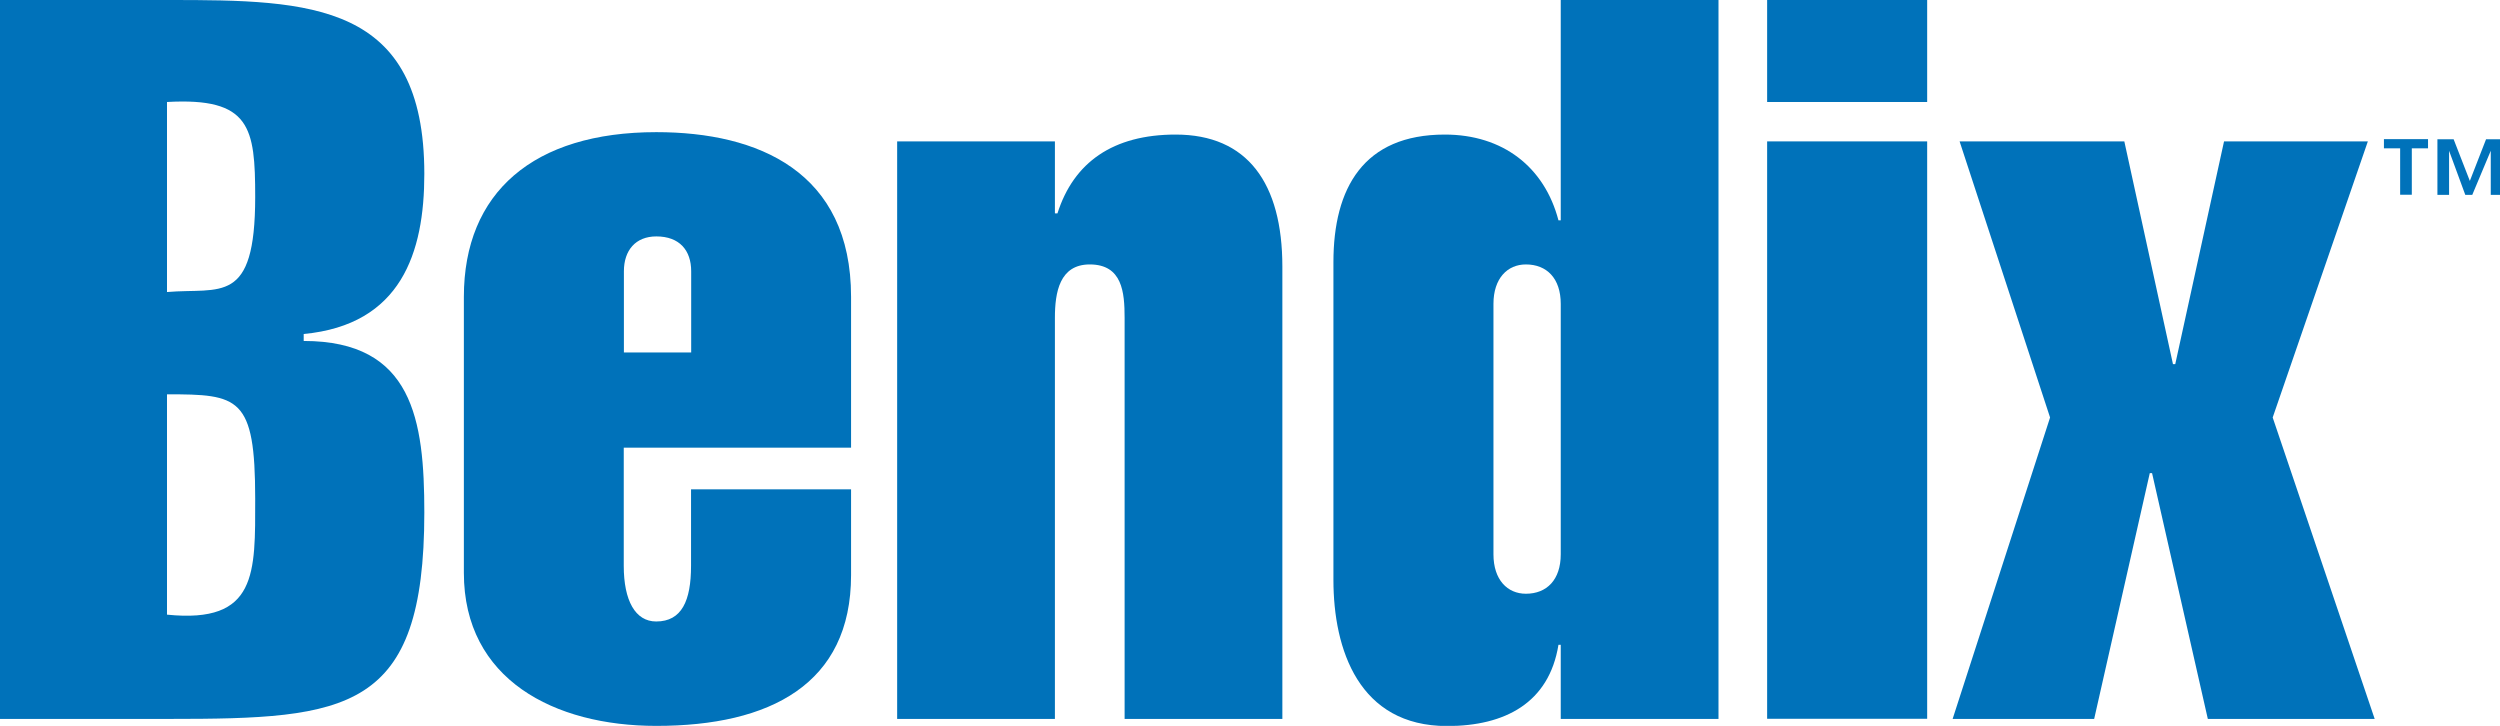
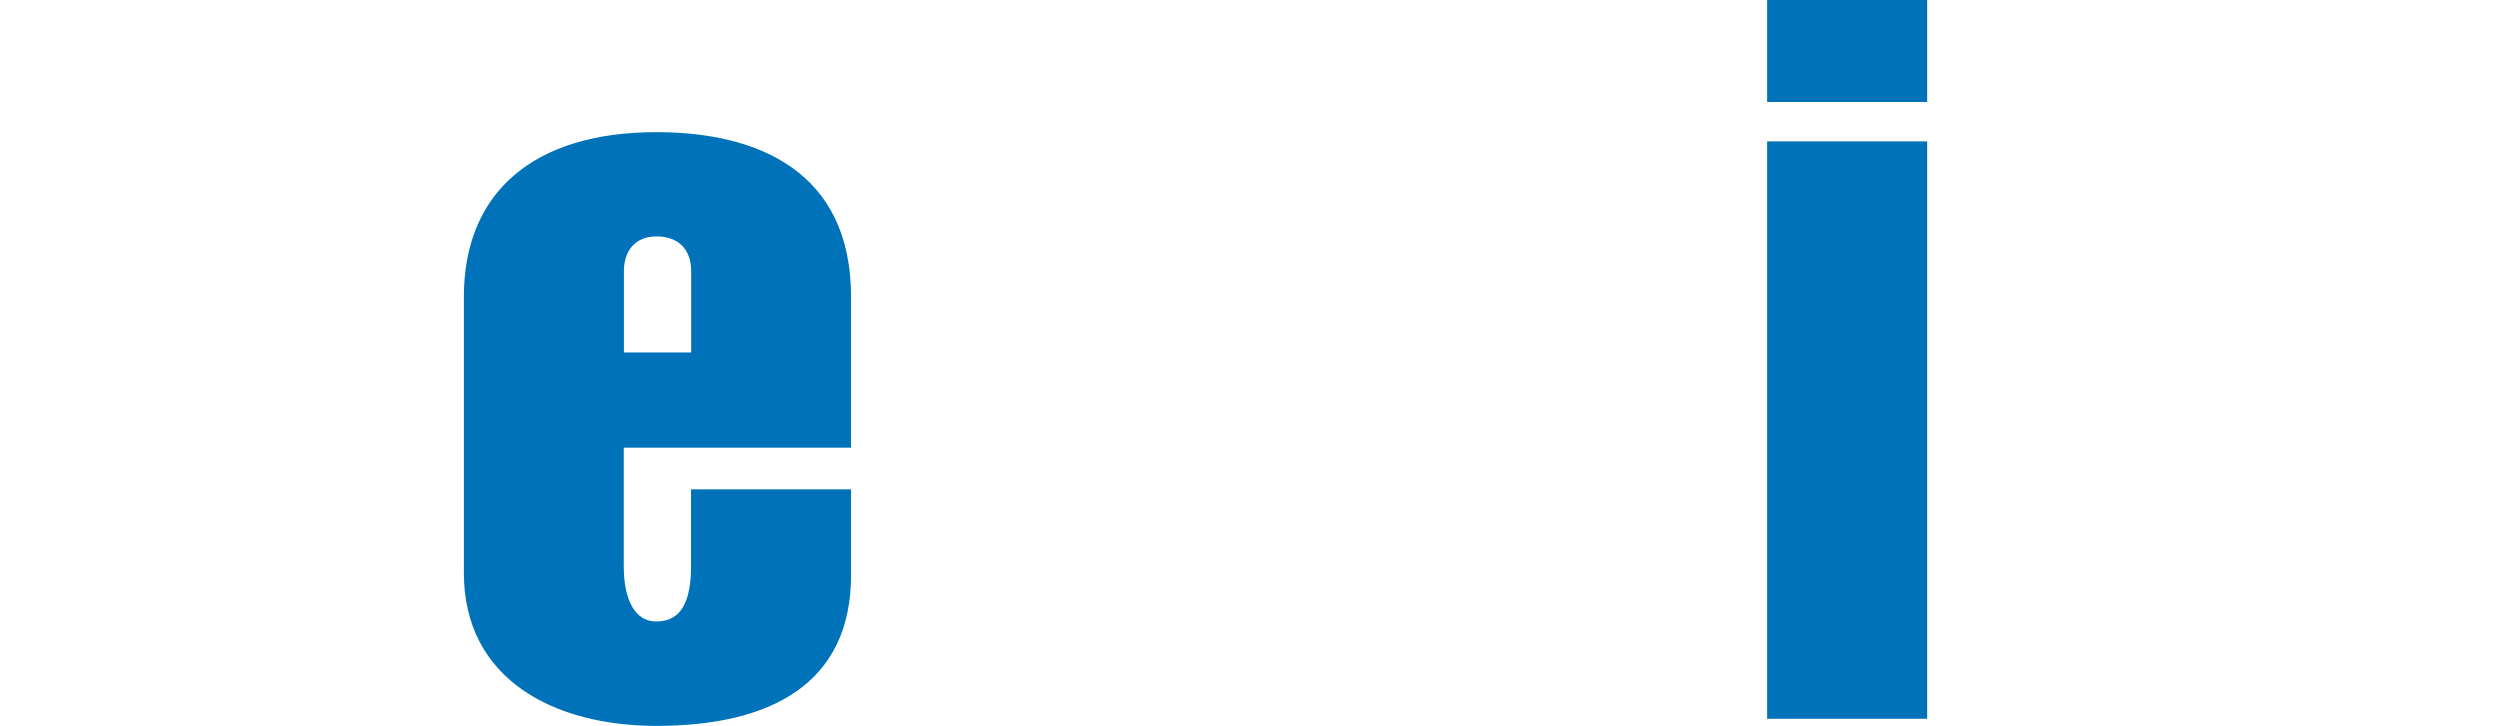
<svg xmlns="http://www.w3.org/2000/svg" id="Capa_2" data-name="Capa 2" viewBox="0 0 175.75 51.03">
  <defs>
    <style>
      .cls-1 {
        fill: #0072ba;
        fill-rule: evenodd;
        stroke-width: 0px;
      }
    </style>
  </defs>
  <g id="bendix">
    <g>
-       <path class="cls-1" d="M11.74,27.72c5.05,0,6.2.16,6.2,7.34,0,5.22.16,8.8-6.2,8.15v-15.49h0ZM0,50.54h11.9c12.55,0,17.93-.49,17.93-14.51,0-6.52-.81-12.06-8.48-12.06v-.49c6.85-.65,8.48-5.71,8.48-11.25C29.83.16,21.85,0,11.9,0H0v50.54h0ZM11.74,7.17c5.87-.33,6.2,1.79,6.2,6.68,0,7.66-2.45,6.36-6.2,6.68V7.17h0Z" />
      <path class="cls-1" d="M43.86,24.78v-5.71c0-1.47.82-2.45,2.28-2.45,1.63,0,2.45.98,2.45,2.45v5.71h-4.73ZM59.83,31.47v-10.6c0-8.8-6.52-11.58-13.69-11.58-8.64,0-13.53,4.24-13.53,11.58v19.4c0,7.5,6.36,10.76,13.53,10.76,7.99,0,13.69-2.93,13.69-10.6v-6.03h-11.25v5.38c0,2.45-.65,3.91-2.45,3.91-1.47,0-2.28-1.47-2.28-3.91v-8.31h15.98Z" />
-       <path class="cls-1" d="M74.18,15h.16c1.14-3.59,3.91-5.54,8.31-5.54,5.05,0,7.5,3.42,7.5,9.29v31.79h-11.09v-28.2c0-1.79-.16-3.75-2.45-3.75-2.12,0-2.45,1.96-2.45,3.75v28.2h-11.09V9.94h11.09v5.05h0Z" />
-       <path class="cls-1" d="M104.99,21.36c0-1.79.98-2.77,2.28-2.77,1.47,0,2.45.98,2.45,2.77v17.61c0,1.79-.98,2.77-2.45,2.77-1.3,0-2.28-.98-2.28-2.77v-17.61h0ZM109.72,50.54h11.09V0h-11.09v15.49h-.16c-.98-3.75-3.91-6.03-7.99-6.03-5.71,0-7.83,3.75-7.83,8.97v22.34c0,4.89,1.79,10.27,7.99,10.27,4.08,0,7.17-1.63,7.83-5.71h.16v5.22h0Z" />
      <path class="cls-1" d="M124.23,9.94h11.25v40.59h-11.25V9.94h0ZM124.23,0h11.25v7.17h-11.25V0h0Z" />
-       <polygon class="cls-1" points="147.22 50.54 137.27 50.54 144.12 29.35 137.76 9.94 149.34 9.94 152.76 25.6 152.92 25.6 156.35 9.94 166.46 9.94 159.77 29.35 166.94 50.54 155.21 50.54 151.29 33.26 151.13 33.26 147.22 50.54 147.22 50.54" />
-       <path class="cls-1" d="M173.63,12.72l1.14-2.93h.98v3.91h-.65v-3.1h0l-1.3,3.1h-.49l-1.14-3.1h0v3.1h-.82v-3.91h1.14l1.14,2.93h0ZM170.69,10.43h-1.14v3.26h-.82v-3.26h-1.14v-.65h3.1v.65h0Z" />
    </g>
  </g>
</svg>